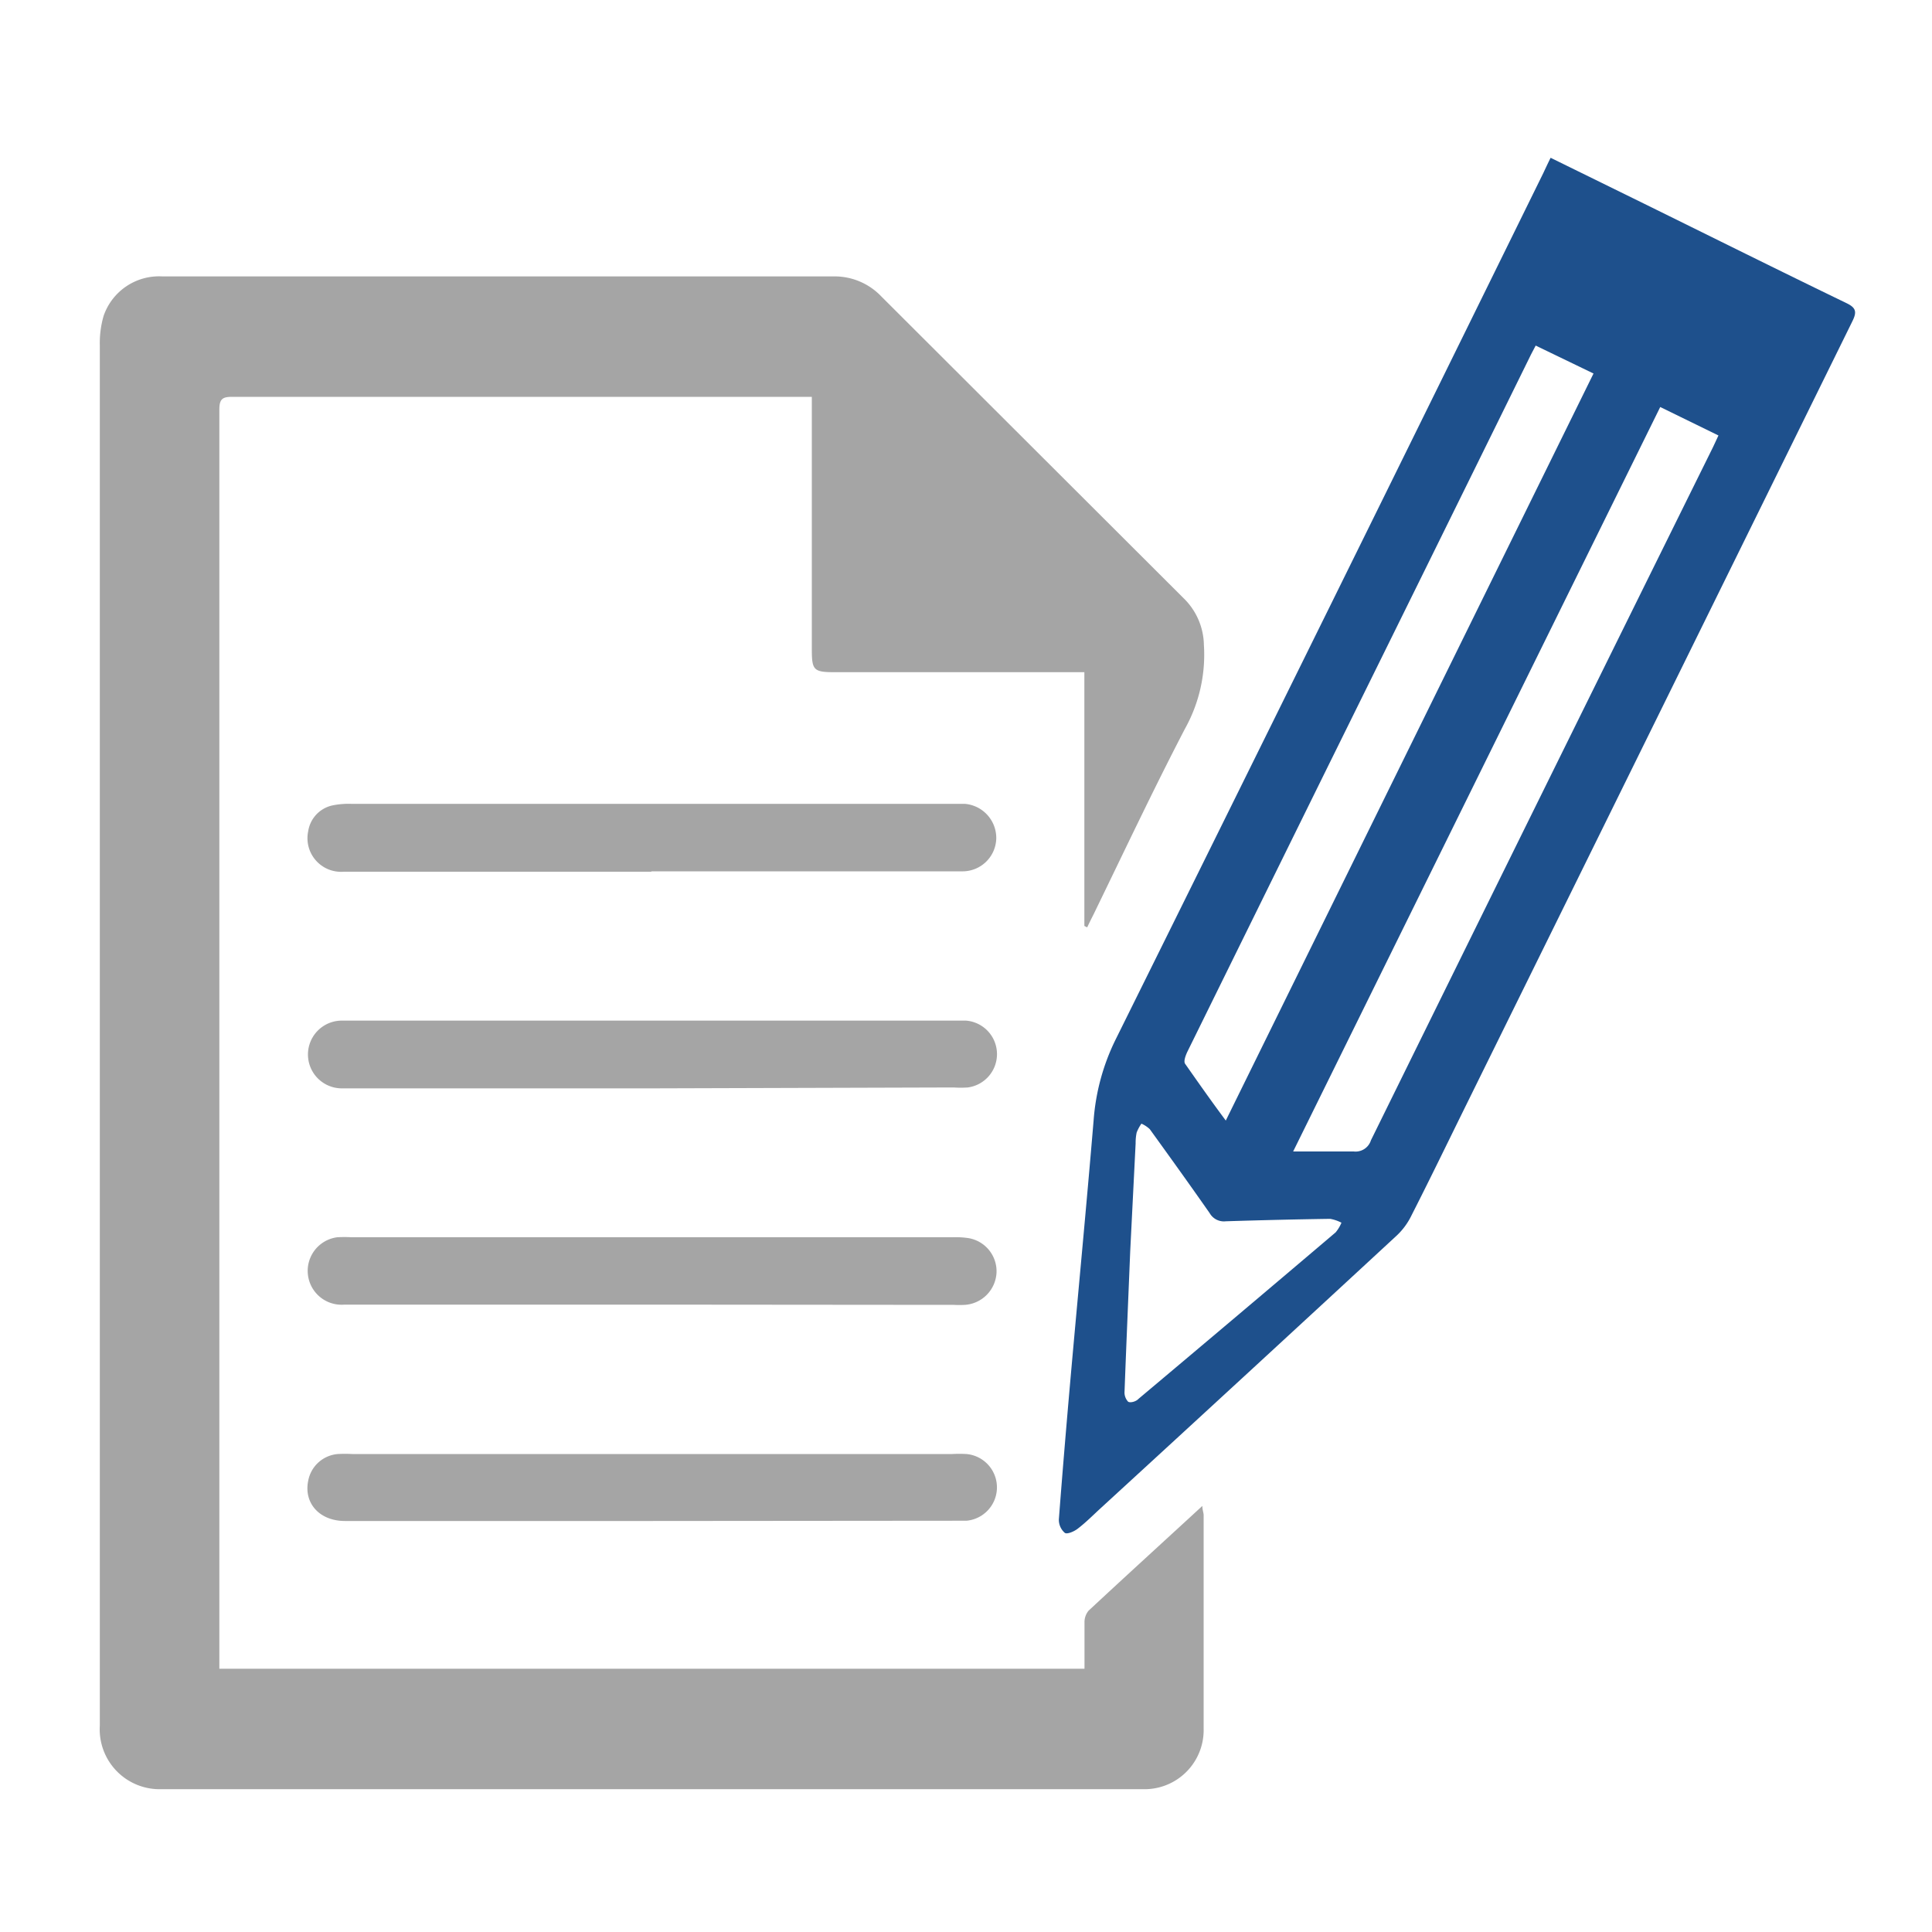
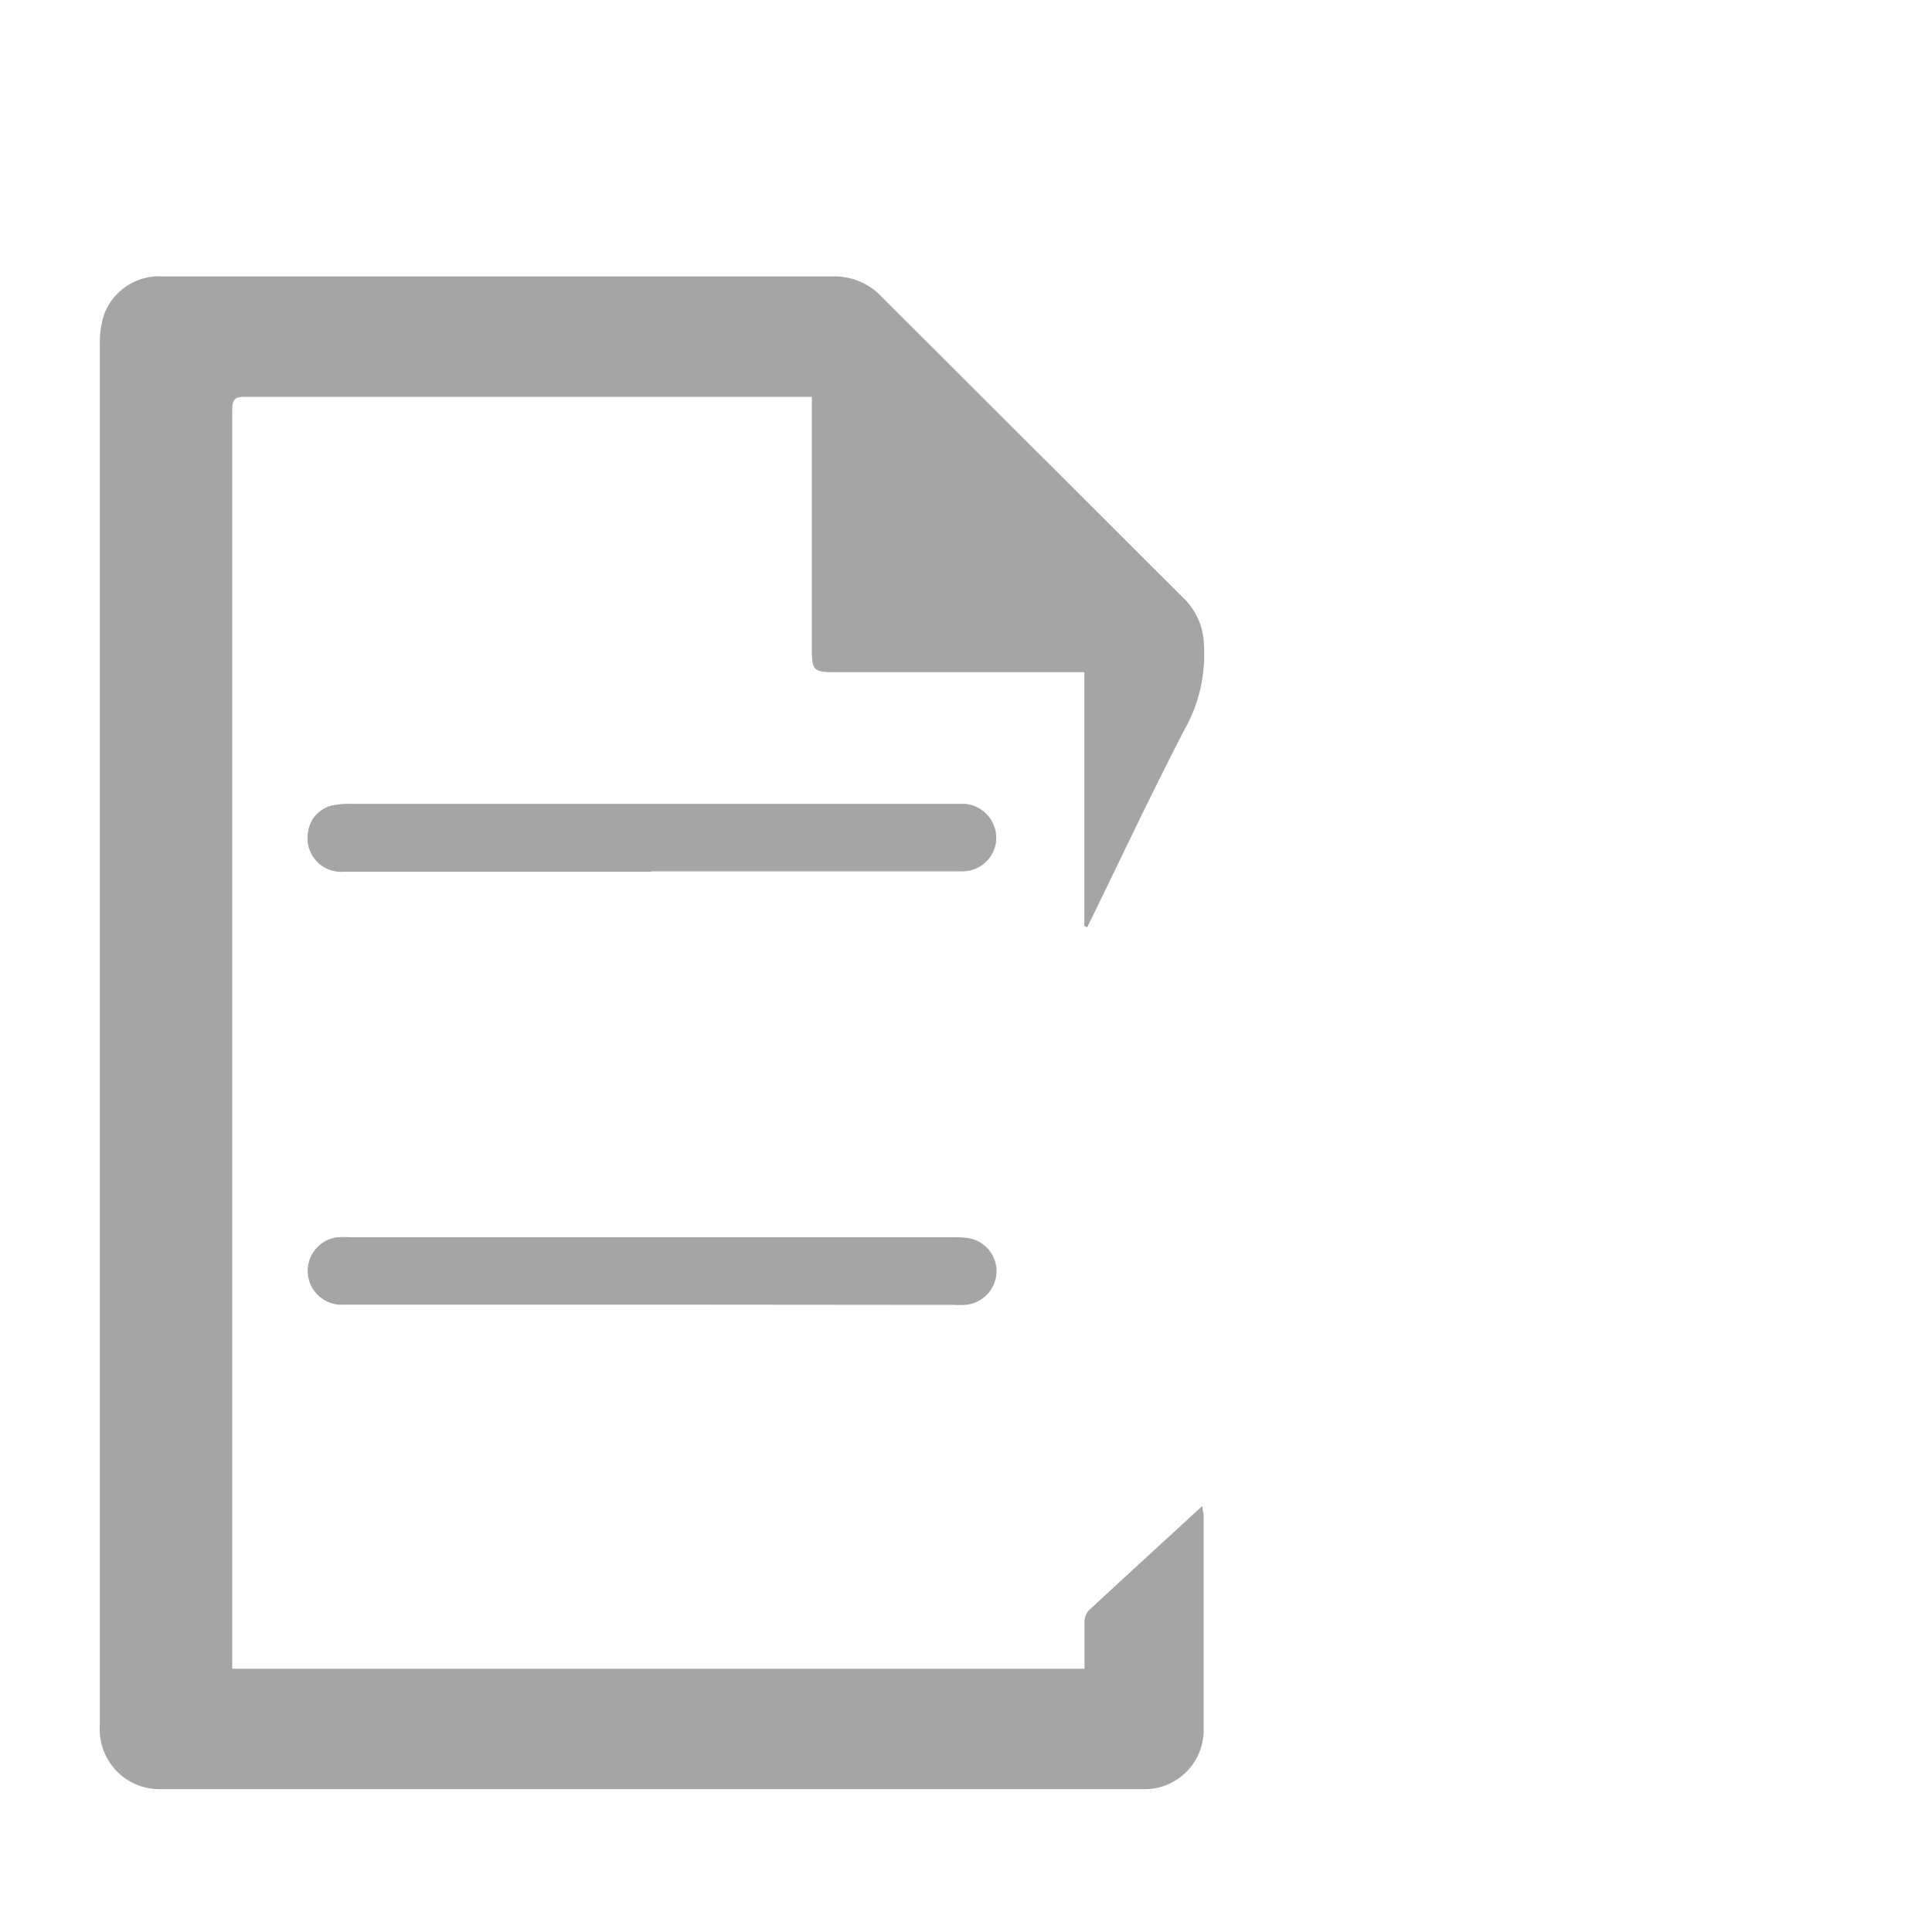
<svg xmlns="http://www.w3.org/2000/svg" id="Layer_1" data-name="Layer 1" viewBox="0 0 150 150">
  <title>applyforboard</title>
-   <path d="M84.19,71.89V52.19H64.85c-1.68,0-1.82-.14-1.82-1.78V30.81c-.38,0-.68,0-1,0q-22,0-44,0c-.75,0-1,.16-1,1q0,48.42,0,96.84v.91H84.2c0-1.23,0-2.42,0-3.61a1.39,1.39,0,0,1,.32-.9c2.89-2.69,5.81-5.35,8.83-8.13,0,.32.1.52.1.72,0,5.52,0,11,0,16.56a4.59,4.59,0,0,1-4.77,4.71H12.57a4.65,4.65,0,0,1-4.82-4.94V98.05q0-35.62,0-71.24a7.53,7.53,0,0,1,.29-2.27,4.55,4.55,0,0,1,4.55-3.08H64.73A5,5,0,0,1,68.41,23L92,46.55a5.18,5.18,0,0,1,1.47,3.52A11.79,11.79,0,0,1,92,56.58C89.54,61.31,87.26,66.15,84.9,71c-.16.32-.33.65-.49,1Z" fill="#a5a5a5" />
-   <path d="M120.39,12.25l7.29,3.58c5.22,2.57,10.44,5.17,15.69,7.71.77.37.79.71.44,1.42q-15,30.47-30.06,61c-1.38,2.8-2.74,5.61-4.16,8.4a5.32,5.32,0,0,1-1.14,1.56Q97,106.51,85.45,117.1c-.59.54-1.15,1.11-1.78,1.59-.28.22-.83.45-1,.32a1.34,1.34,0,0,1-.46-1.05c.28-3.68.59-7.37.91-11,.59-6.65,1.23-13.3,1.79-20a17,17,0,0,1,1.71-6.26q16.66-33.61,33.21-67.28C120,13.06,120.16,12.71,120.39,12.25Zm-1.16,14.58c-.18.35-.32.6-.44.85Q111,43.51,103.18,59.34q-5.5,11.16-11,22.33c-.13.28-.3.73-.17.92C93,84,94,85.43,95.17,87L123.72,29Zm9.67,4.77L100.4,89.4c1.65,0,3.18,0,4.7,0a1.25,1.25,0,0,0,1.34-.87Q119.69,61.62,133,34.71l.42-.9ZM87.75,97.13c-.18,4.42-.32,7.65-.44,10.89a1.05,1.05,0,0,0,.28.81c.16.1.6,0,.8-.22q7.68-6.45,15.31-12.93a2.93,2.93,0,0,0,.45-.75,3.06,3.06,0,0,0-.88-.3q-4,.06-8.1.19a1.27,1.27,0,0,1-1.25-.63c-1.53-2.19-3.09-4.36-4.65-6.52a2.3,2.3,0,0,0-.65-.43,3.29,3.29,0,0,0-.37.69,3.86,3.86,0,0,0-.08.84Z" fill="#1e508c" />
+   <path d="M84.19,71.89V52.19H64.85c-1.68,0-1.82-.14-1.82-1.78V30.81q-22,0-44,0c-.75,0-1,.16-1,1q0,48.42,0,96.84v.91H84.2c0-1.23,0-2.42,0-3.61a1.39,1.39,0,0,1,.32-.9c2.89-2.69,5.81-5.35,8.83-8.13,0,.32.1.52.1.72,0,5.52,0,11,0,16.56a4.59,4.59,0,0,1-4.77,4.71H12.57a4.65,4.65,0,0,1-4.82-4.94V98.05q0-35.62,0-71.24a7.53,7.53,0,0,1,.29-2.27,4.55,4.55,0,0,1,4.55-3.08H64.73A5,5,0,0,1,68.41,23L92,46.55a5.18,5.18,0,0,1,1.47,3.52A11.79,11.79,0,0,1,92,56.58C89.54,61.31,87.26,66.15,84.9,71c-.16.32-.33.65-.49,1Z" fill="#a5a5a5" />
  <path d="M50.61,101.29H26.74a2.63,2.63,0,0,1-.55-5.23,10.22,10.22,0,0,1,1.11,0H73.94a6.72,6.72,0,0,1,1.27.07,2.61,2.61,0,0,1,2.16,2.67,2.64,2.64,0,0,1-2.46,2.51,8,8,0,0,1-.85,0Z" fill="#a5a5a5" />
  <path d="M50.57,67.68H26.69a2.61,2.61,0,0,1-2.76-3.15,2.42,2.42,0,0,1,1.89-2,6.24,6.24,0,0,1,1.43-.12H73.9c.34,0,.68,0,1,0a2.66,2.66,0,0,1,2.45,2.69,2.62,2.62,0,0,1-2.67,2.55H50.57Z" fill="#a5a5a5" />
-   <path d="M50.59,84.5H27.39c-.28,0-.56,0-.85,0a2.63,2.63,0,1,1,0-5.26H73.79c.4,0,.8,0,1.2,0a2.61,2.61,0,0,1,.15,5.19,8.1,8.1,0,0,1-1.1,0Z" fill="#a5a5a5" />
-   <path d="M50.6,118.09H26.79c-2,0-3.22-1.4-2.86-3.13a2.55,2.55,0,0,1,2.3-2.07,10.29,10.29,0,0,1,1.11,0H73.93a10,10,0,0,1,1.1,0,2.6,2.6,0,0,1,0,5.18c-.34,0-.68,0-1,0Z" fill="#a5a5a5" />
</svg>